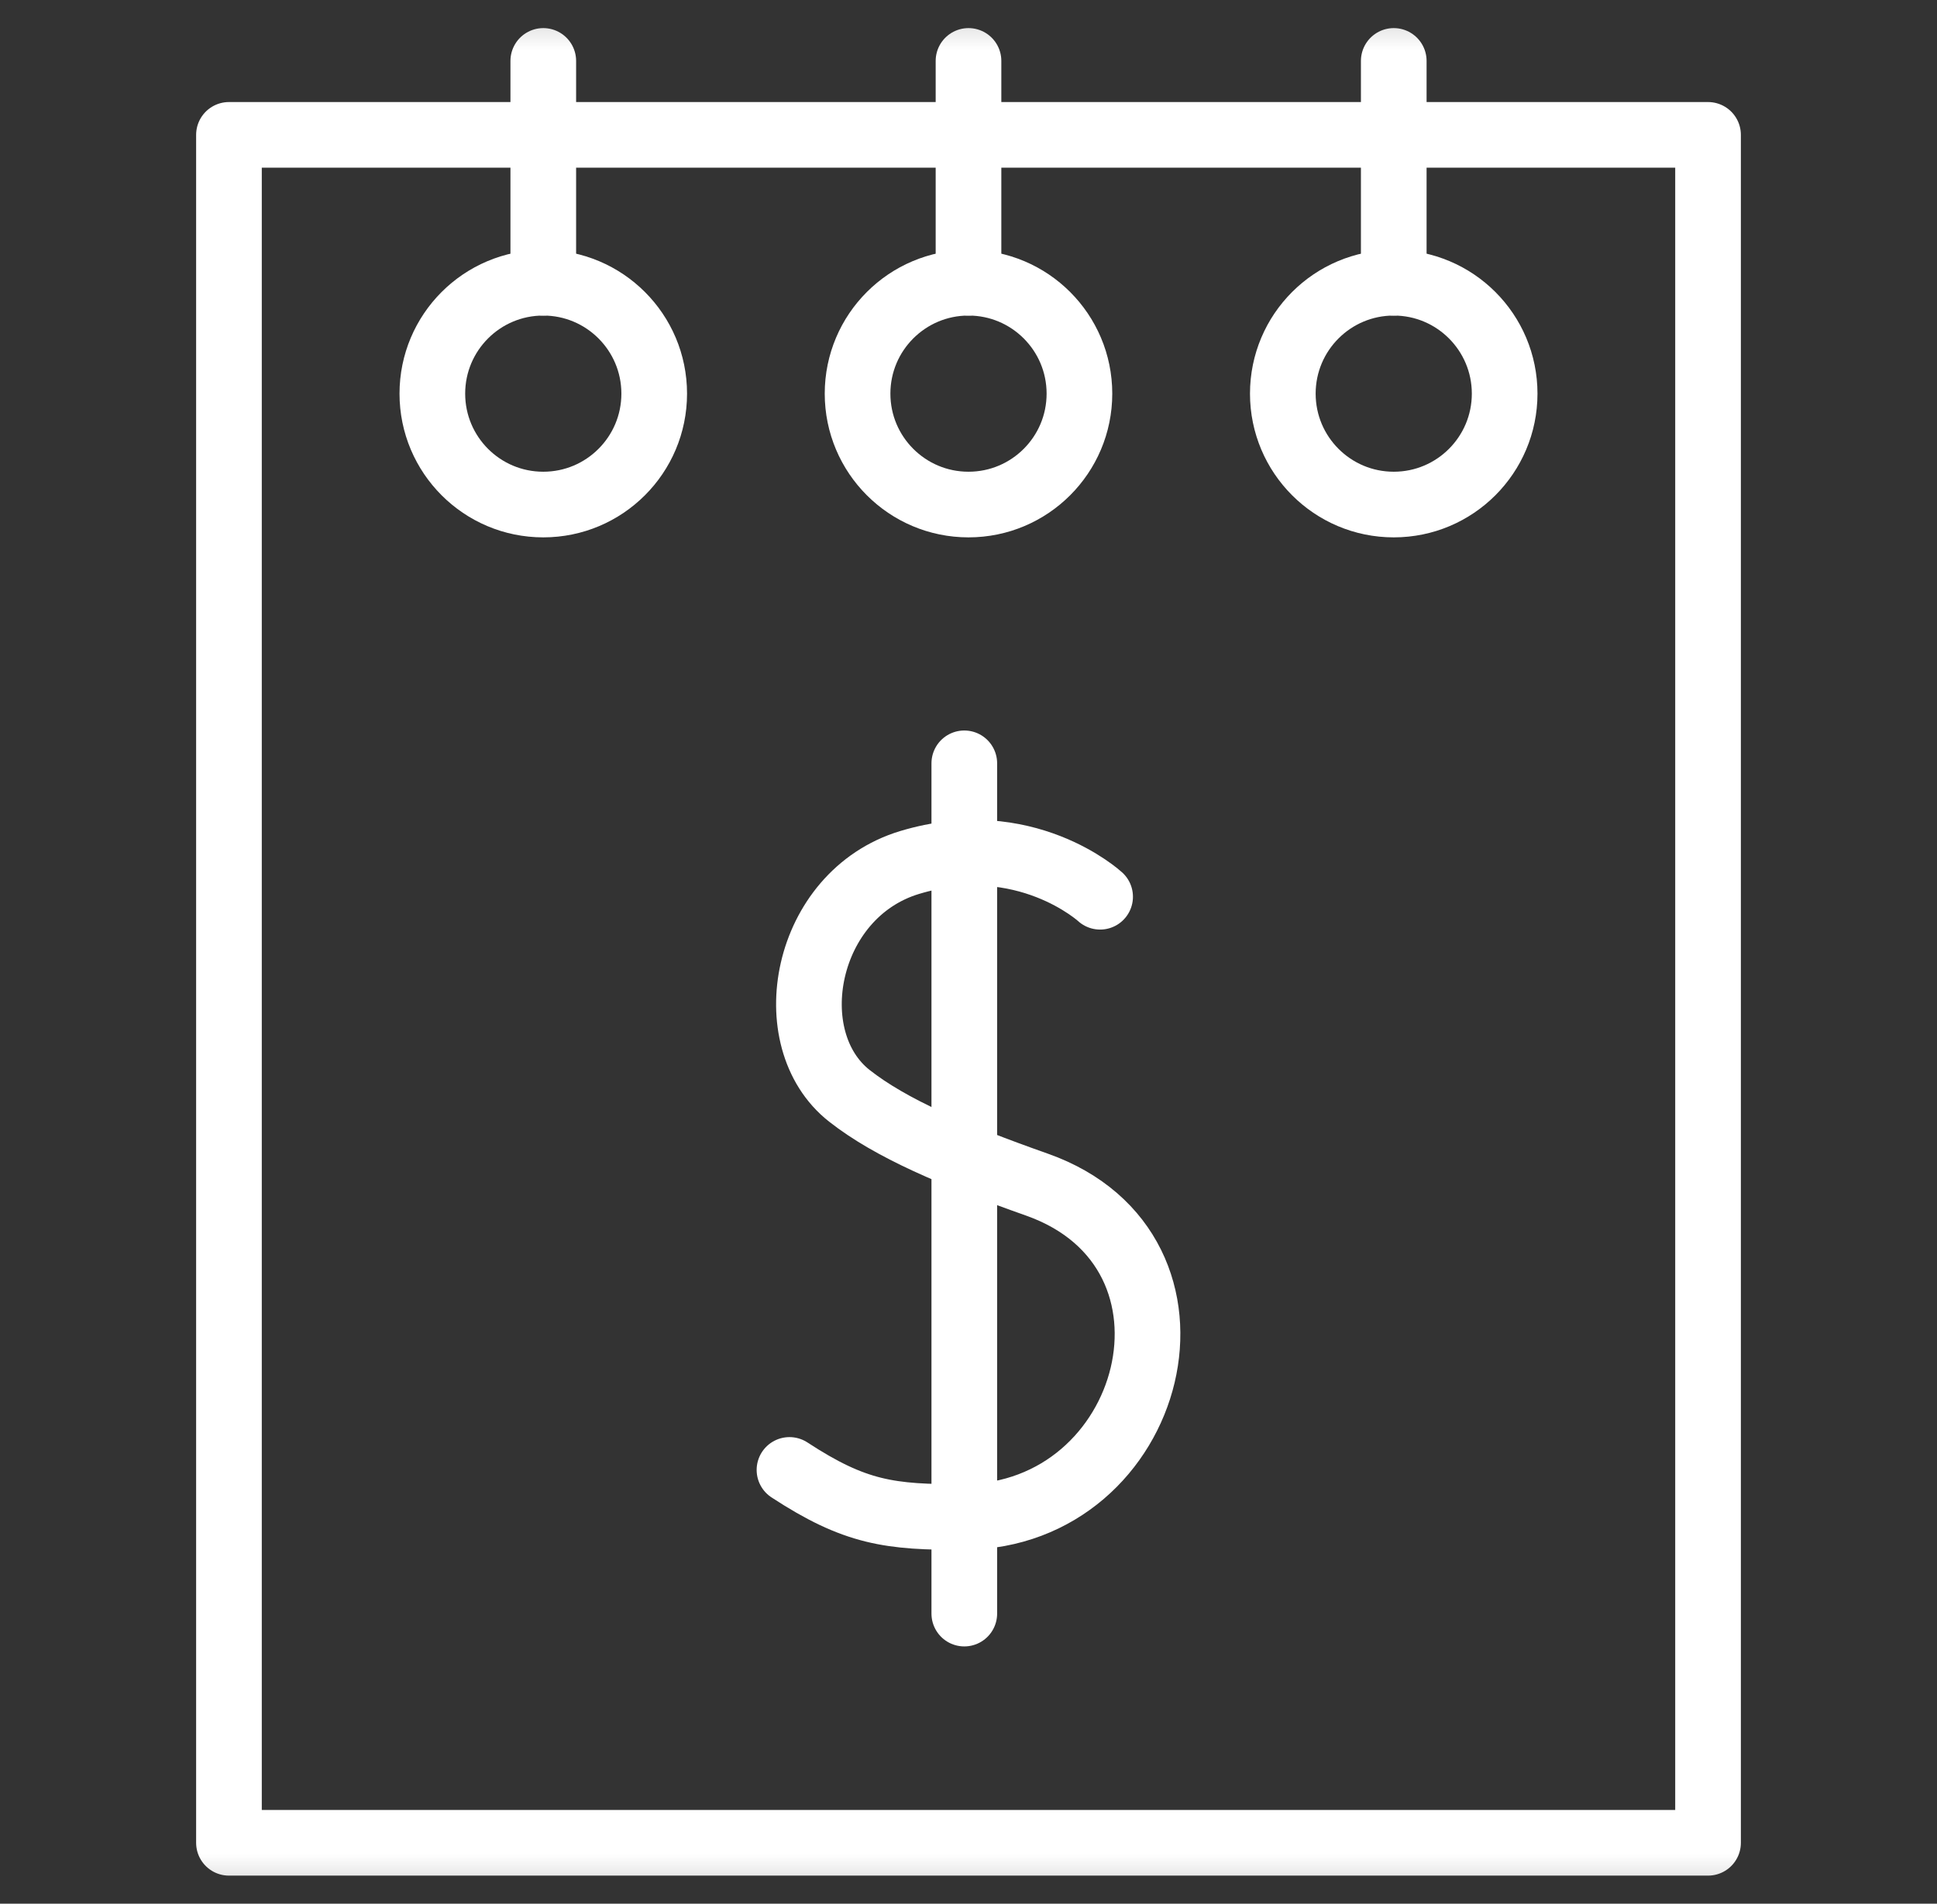
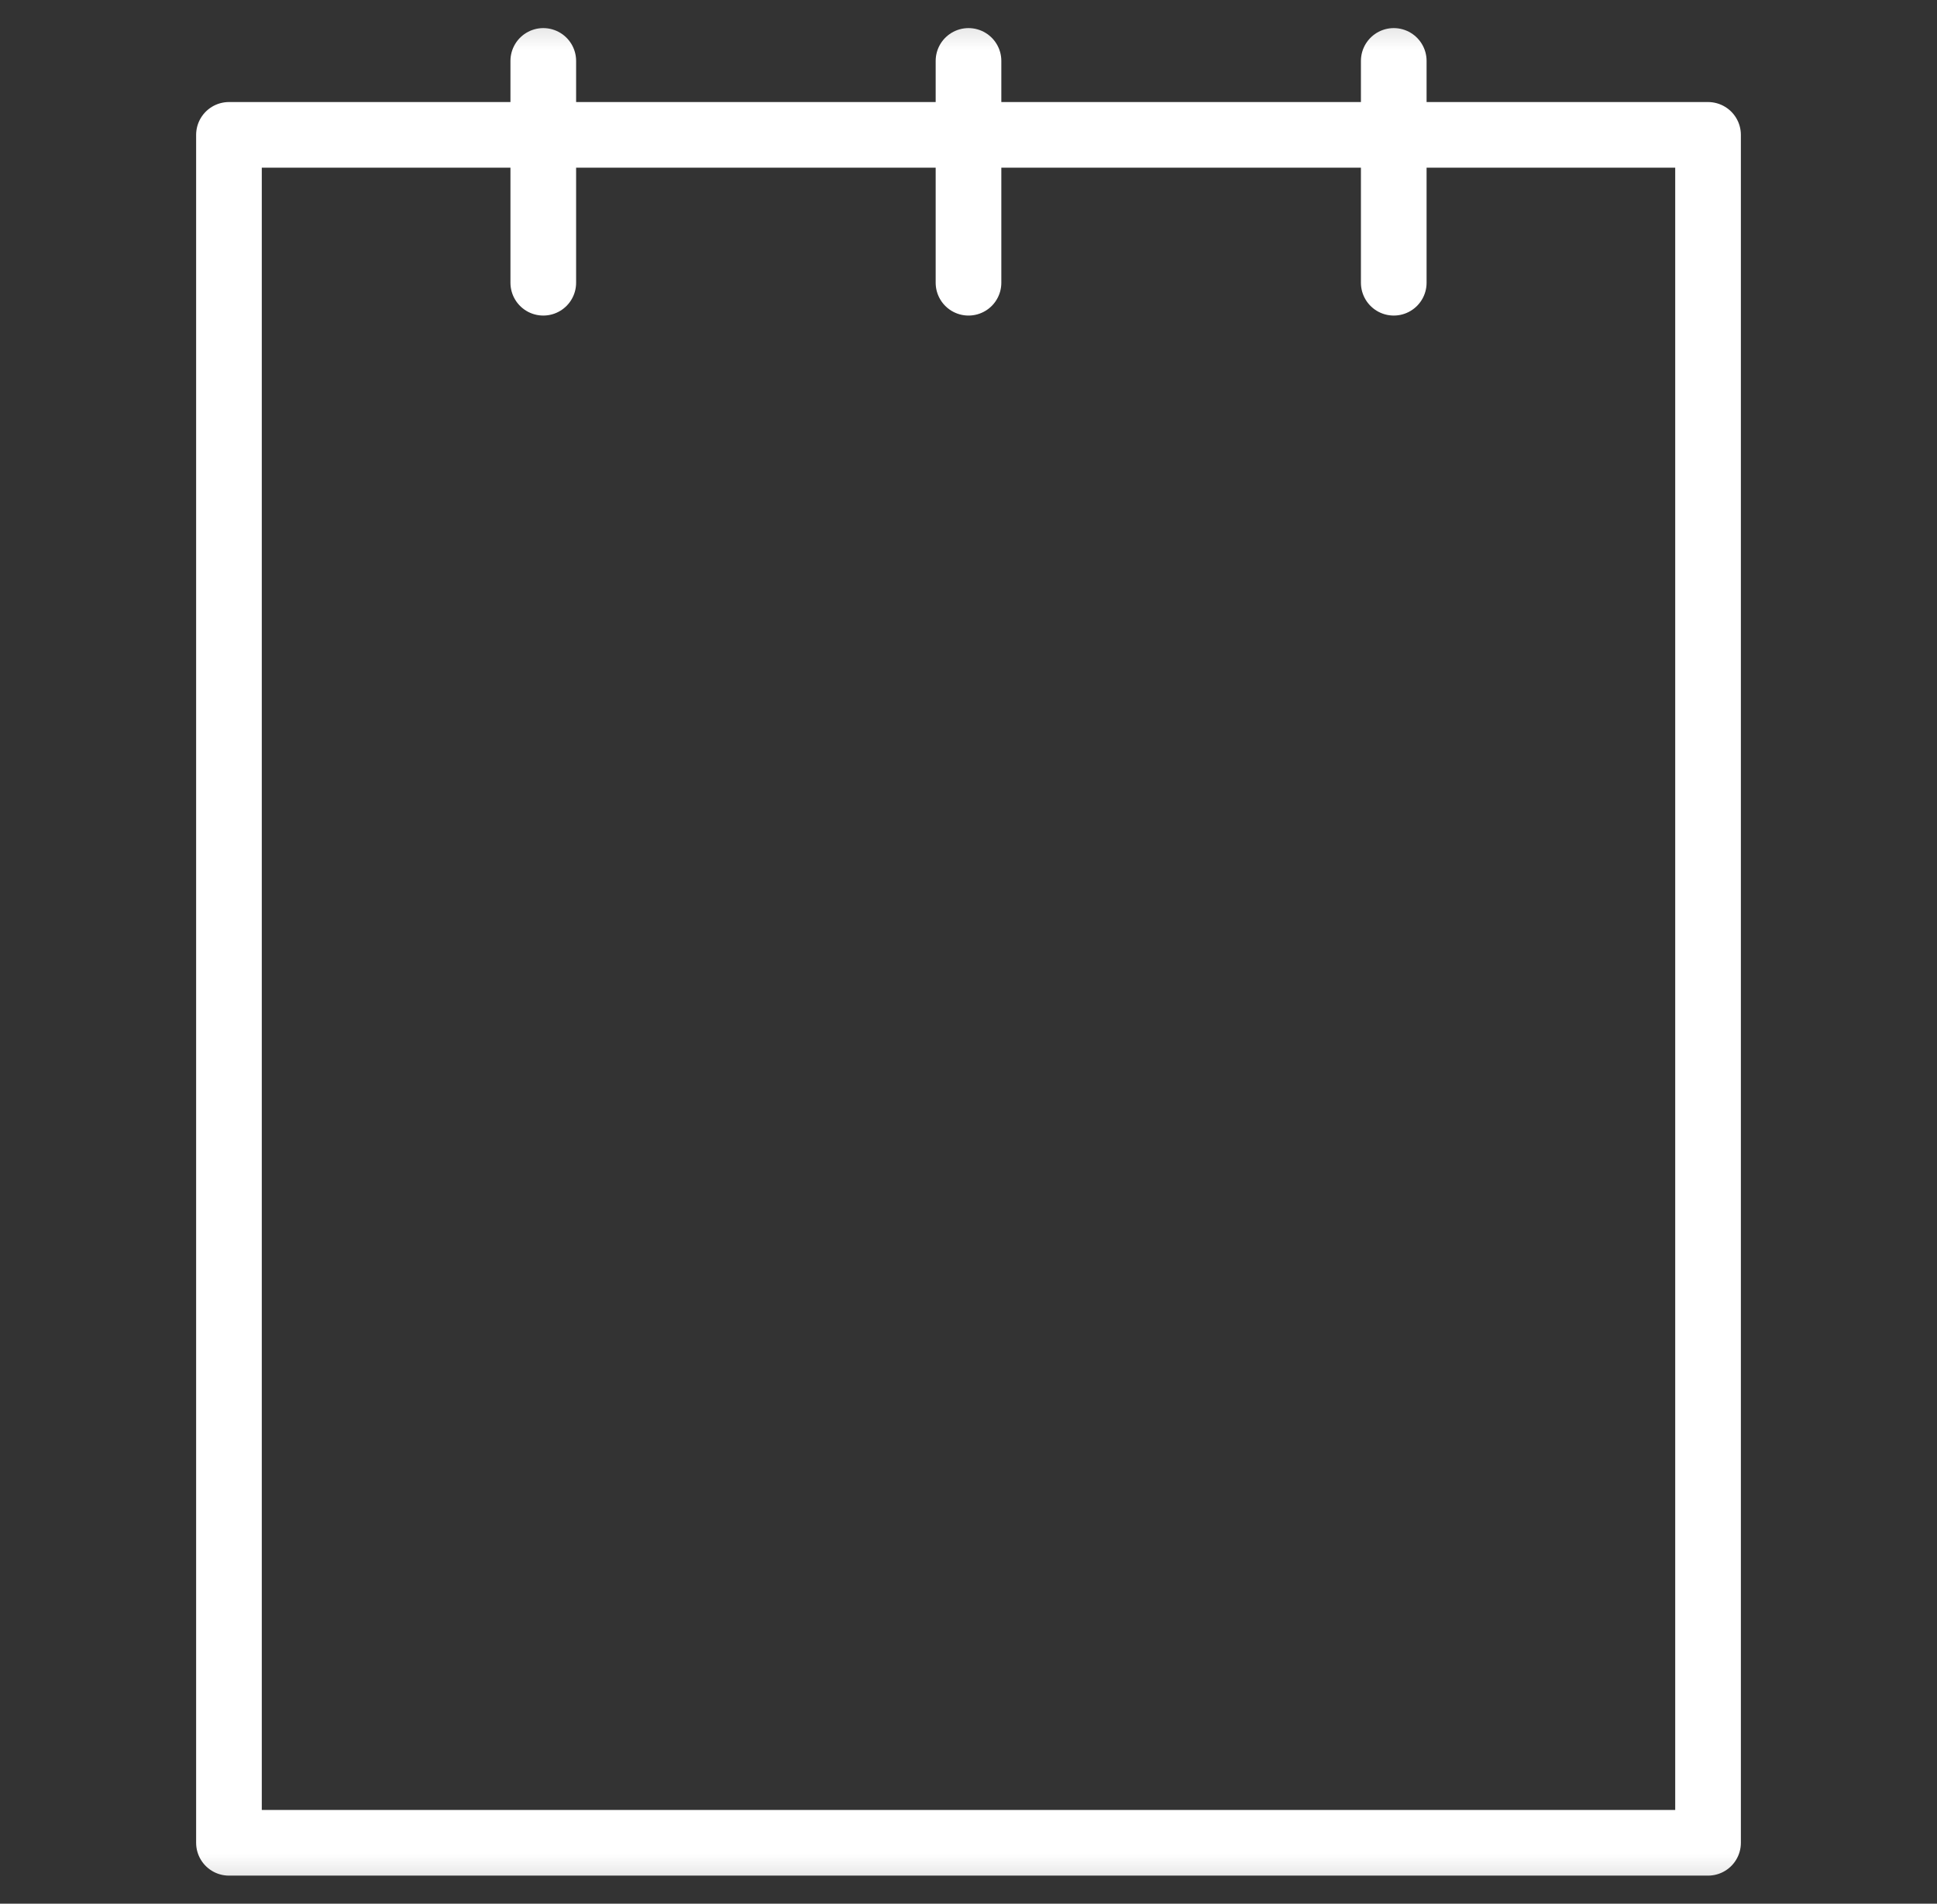
<svg xmlns="http://www.w3.org/2000/svg" width="59" height="58" viewBox="0 0 59 58" fill="none">
  <rect x="0" y="0" width="59" height="58" fill="#333333" stroke="none" />
  <g id="g1530">
    <g id="g1532">
      <g id="Clip path group">
        <mask id="mask0_3_283" style="mask-type:luminance" maskUnits="userSpaceOnUse" x="0" y="0" width="59" height="58">
          <g id="clipPath1538">
            <path id="path1536" d="M57.333 56.833V1.167H1.667V56.833H57.333Z" fill="white" stroke="white" stroke-width="2" />
          </g>
        </mask>
        <g mask="url(#mask0_3_283)">
          <g id="g1534">
            <path id="path1540" d="M52.026 56.144H6.974V4.109H52.026V56.144Z" stroke="white" stroke-width="2" stroke-miterlimit="10" stroke-linecap="round" stroke-linejoin="round" />
            <g id="g1542">
-               <path id="path1544" d="M45.831 11.993C45.831 13.859 44.319 15.372 42.453 15.372C40.587 15.372 39.074 13.859 39.074 11.993C39.074 10.127 40.587 8.614 42.453 8.614C44.319 8.614 45.831 10.127 45.831 11.993Z" stroke="white" stroke-width="2" stroke-miterlimit="10" stroke-linecap="round" stroke-linejoin="round" />
-             </g>
+               </g>
            <g id="g1546">
              <path id="path1548" d="M42.453 8.614V1.856" stroke="white" stroke-width="2" stroke-miterlimit="10" stroke-linecap="round" stroke-linejoin="round" />
            </g>
            <g id="g1550">
-               <path id="path1552" d="M32.879 11.993C32.879 13.859 31.366 15.372 29.5 15.372C27.634 15.372 26.121 13.859 26.121 11.993C26.121 10.127 27.634 8.614 29.5 8.614C31.366 8.614 32.879 10.127 32.879 11.993Z" stroke="white" stroke-width="2" stroke-miterlimit="10" stroke-linecap="round" stroke-linejoin="round" />
-             </g>
+               </g>
            <g id="g1554">
              <path id="path1556" d="M29.5 8.614V1.856" stroke="white" stroke-width="2" stroke-miterlimit="10" stroke-linecap="round" stroke-linejoin="round" />
            </g>
            <g id="g1558">
-               <path id="path1560" d="M19.927 11.993C19.927 13.859 18.414 15.372 16.548 15.372C14.681 15.372 13.169 13.859 13.169 11.993C13.169 10.127 14.681 8.614 16.548 8.614C18.414 8.614 19.927 10.127 19.927 11.993Z" stroke="white" stroke-width="2" stroke-miterlimit="10" stroke-linecap="round" stroke-linejoin="round" />
-             </g>
+               </g>
            <g id="g1562">
              <path id="path1564" d="M16.548 8.614V1.856" stroke="white" stroke-width="2" stroke-miterlimit="10" stroke-linecap="round" stroke-linejoin="round" />
            </g>
            <g id="g1566">
-               <path id="path1568" d="M33.509 27.321C33.509 27.321 31.227 25.217 27.711 26.276C24.482 27.249 23.68 31.667 25.874 33.388C27.134 34.377 29.03 35.189 31.585 36.092C37.303 38.114 35.189 46.178 29.372 46.217C27.102 46.232 26.041 46.088 24.047 44.784" stroke="white" stroke-width="2" stroke-miterlimit="10" stroke-linecap="round" stroke-linejoin="round" />
-             </g>
+               </g>
            <g id="g1570">
-               <path id="path1572" d="M29.372 23.256V49.161" stroke="white" stroke-width="2" stroke-miterlimit="10" stroke-linecap="round" stroke-linejoin="round" />
-             </g>
+               </g>
          </g>
        </g>
      </g>
    </g>
  </g>
</svg>